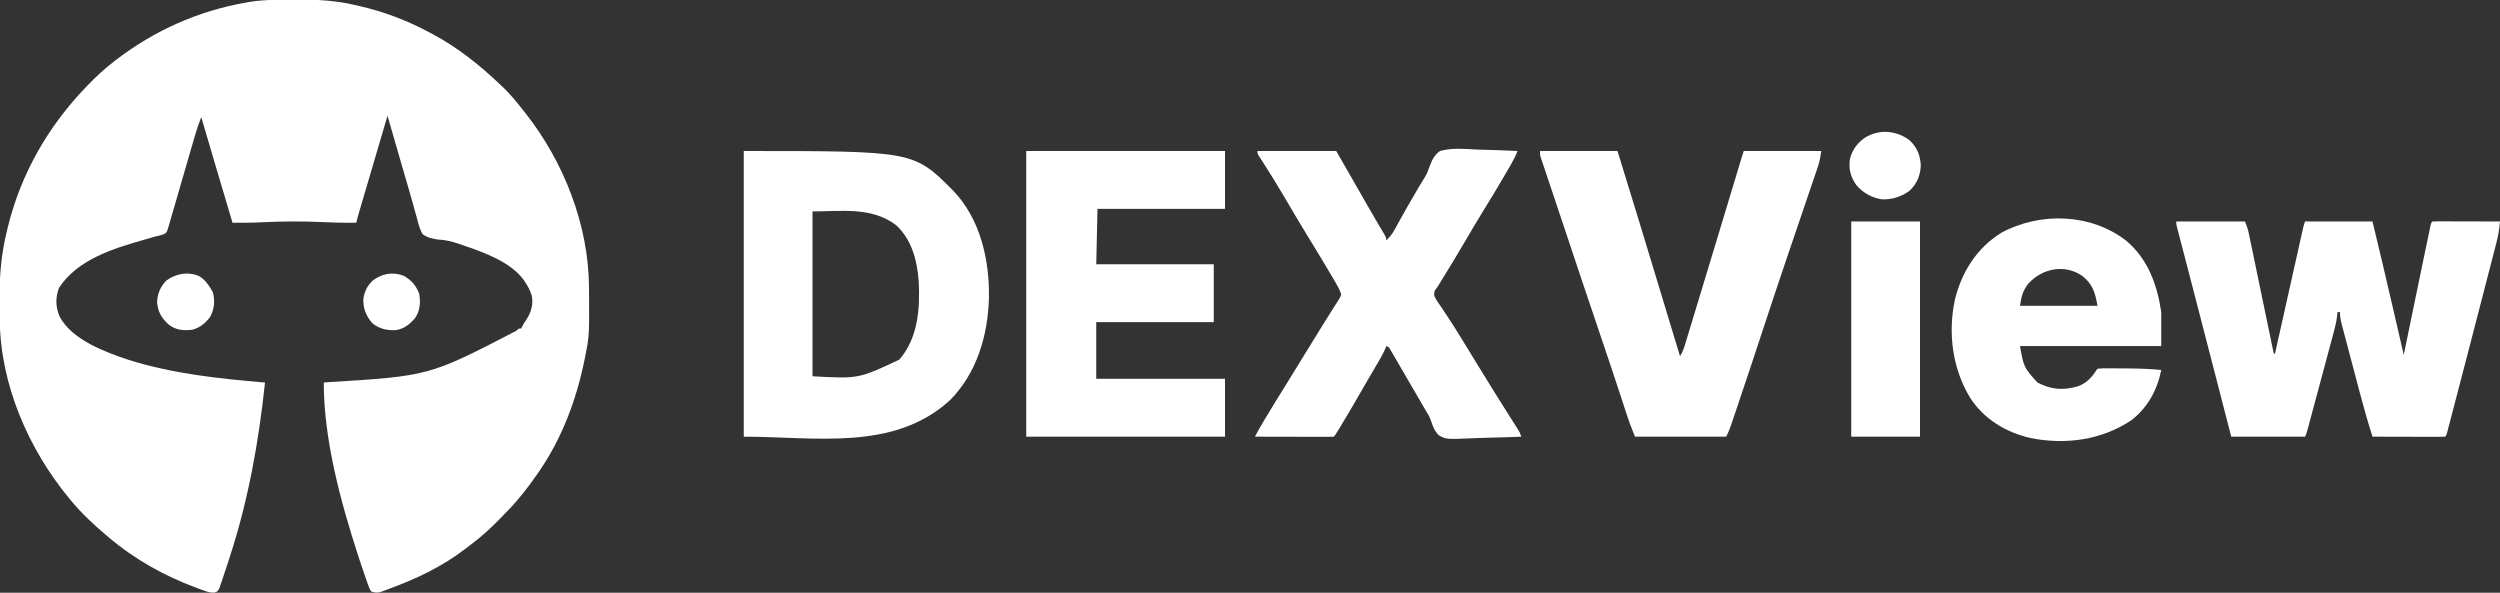
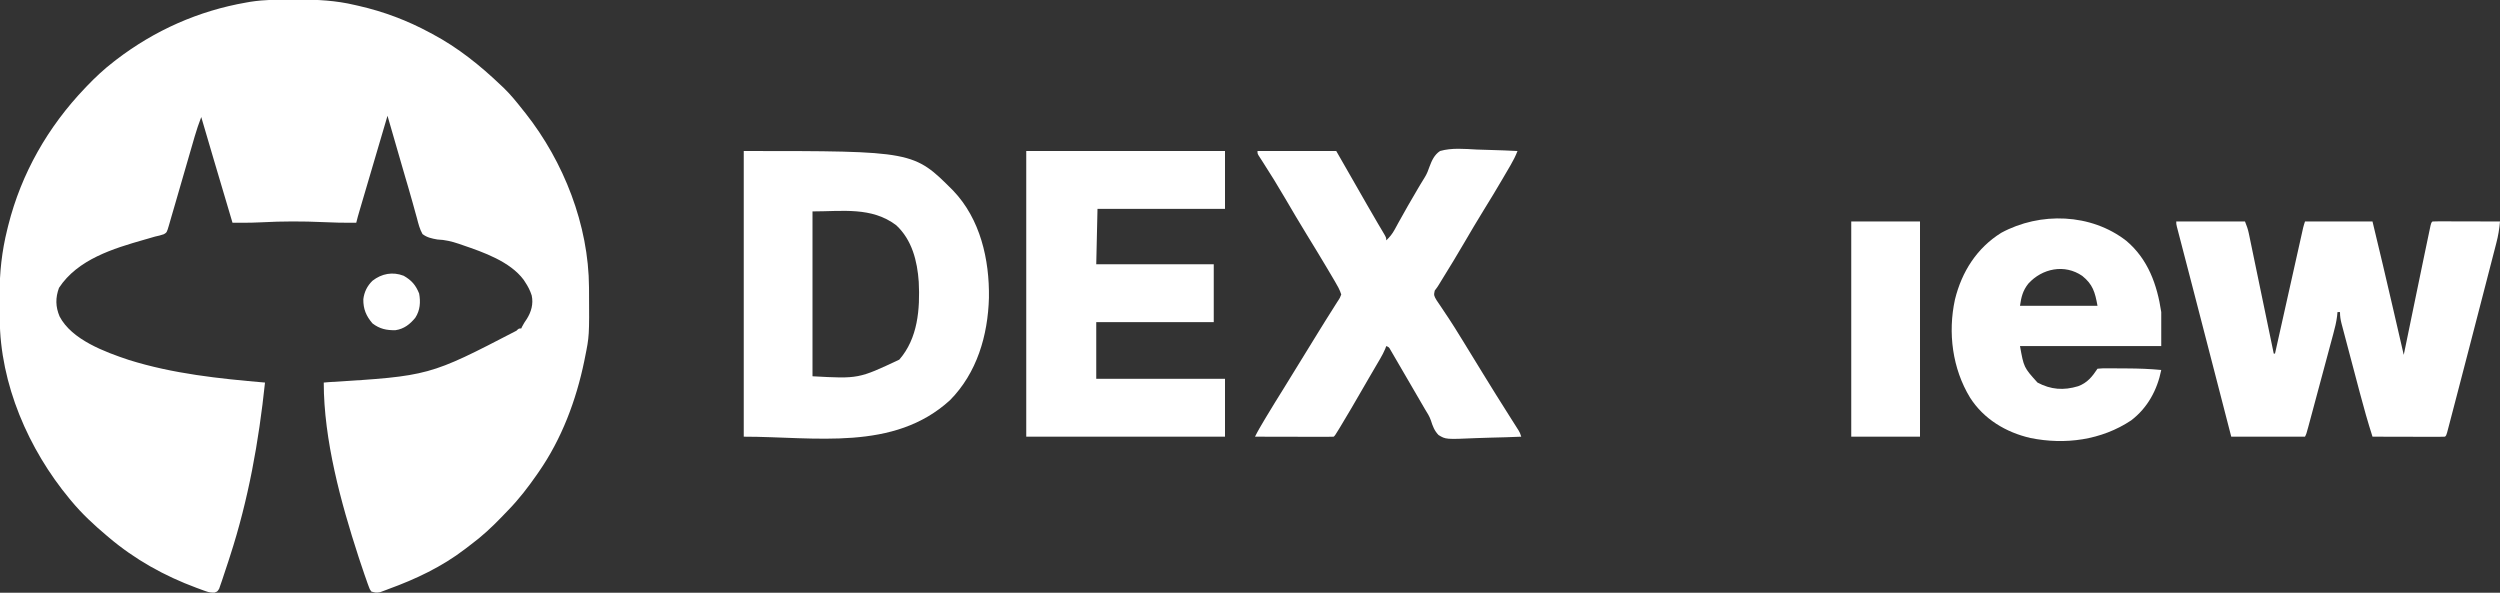
<svg xmlns="http://www.w3.org/2000/svg" width="426" height="101" viewBox="0 0 426 101" fill="none">
  <rect x="0" y="0" width="426" height="101" fill="#333333" stroke="none" />
  <g clip-path="url(#clip0_205_1792)">
    <path d="M50.028 -0.08C50.251 -0.08 50.473 -0.08 50.701 -0.08C54.044 -0.072 57.228 0.075 60.492 0.858C60.696 0.904 60.899 0.95 61.109 0.997C65.384 1.972 69.414 3.487 73.272 5.575C73.41 5.649 73.548 5.722 73.69 5.797C78.055 8.12 81.84 11.172 85.413 14.582C85.574 14.734 85.734 14.887 85.9 15.044C87.047 16.165 88.043 17.395 89.034 18.656C89.284 18.967 89.284 18.967 89.539 19.284C96.066 27.558 100.308 38.339 100.366 48.968C100.368 49.151 100.369 49.335 100.371 49.524C100.42 57.269 100.42 57.269 99.684 60.9C99.621 61.217 99.621 61.217 99.556 61.541C98.173 68.23 95.709 74.788 91.803 80.414C91.691 80.576 91.579 80.739 91.463 80.906C89.978 83.034 88.428 85.059 86.616 86.916C86.225 87.317 85.839 87.722 85.453 88.126C83.811 89.829 82.13 91.396 80.231 92.801C79.888 93.056 79.551 93.319 79.213 93.581C75.302 96.578 70.845 98.681 66.243 100.357C65.975 100.459 65.975 100.459 65.702 100.564C65.536 100.625 65.369 100.687 65.198 100.75C65.055 100.803 64.911 100.857 64.763 100.913C64.187 101.028 63.816 100.982 63.261 100.786C62.998 100.401 62.998 100.401 62.812 99.888C62.74 99.693 62.668 99.498 62.594 99.297C62.483 98.973 62.483 98.973 62.369 98.641C62.247 98.298 62.247 98.298 62.123 97.949C61.856 97.181 61.598 96.411 61.344 95.639C61.257 95.374 61.17 95.109 61.08 94.837C58.084 85.639 55.167 74.946 55.167 65.189C55.439 65.165 55.71 65.142 55.99 65.118C73.142 64.063 73.142 64.063 88.006 56.353C88.395 55.968 88.395 55.968 88.821 55.968C88.88 55.843 88.94 55.717 89.001 55.588C89.232 55.139 89.493 54.747 89.779 54.333C90.537 53.115 90.909 51.781 90.605 50.353C90.34 49.512 89.952 48.761 89.46 48.034C89.348 47.86 89.348 47.86 89.233 47.682C86.924 44.564 82.358 42.974 78.85 41.775C78.634 41.699 78.417 41.624 78.194 41.546C76.962 41.132 75.832 40.861 74.531 40.81C73.58 40.642 72.777 40.483 71.994 39.885C71.512 39.033 71.291 38.131 71.049 37.185C70.972 36.908 70.894 36.631 70.815 36.354C70.648 35.765 70.486 35.175 70.327 34.583C70.08 33.669 69.816 32.759 69.547 31.85C69.457 31.544 69.366 31.238 69.276 30.932C69.231 30.78 69.186 30.628 69.14 30.471C68.914 29.703 68.692 28.934 68.47 28.166C68.404 27.937 68.404 27.937 68.337 27.705C68.248 27.396 68.159 27.087 68.069 26.778C67.838 25.979 67.607 25.179 67.375 24.379C66.926 22.829 66.478 21.279 66.03 19.728C65.367 21.978 64.704 24.228 64.041 26.478C63.734 27.523 63.426 28.567 63.118 29.612C62.821 30.62 62.524 31.628 62.227 32.636C62.114 33.021 62.001 33.406 61.887 33.79C61.728 34.329 61.57 34.867 61.411 35.406C61.341 35.645 61.341 35.645 61.269 35.889C61.067 36.575 60.868 37.259 60.705 37.956C58.814 37.983 56.936 37.937 55.047 37.848C51.557 37.69 48.086 37.691 44.597 37.879C43.444 37.939 42.294 37.962 41.139 37.958C40.992 37.958 40.846 37.958 40.694 37.958C40.336 37.957 39.977 37.956 39.618 37.956C39.081 36.145 38.544 34.335 38.007 32.525C37.757 31.683 37.508 30.843 37.258 30.002C37.017 29.187 36.775 28.372 36.533 27.557C36.442 27.25 36.351 26.942 36.26 26.634C35.598 24.406 34.944 22.175 34.293 19.943C33.87 21.05 33.489 22.158 33.161 23.299C33.117 23.453 33.072 23.607 33.026 23.765C32.88 24.269 32.734 24.772 32.589 25.276C32.486 25.63 32.384 25.983 32.281 26.337C32.012 27.264 31.743 28.191 31.475 29.119C31.046 30.602 30.616 32.086 30.186 33.569C30.036 34.084 29.887 34.599 29.738 35.114C29.561 35.729 29.381 36.344 29.199 36.958C29.059 37.431 28.922 37.906 28.79 38.382C28.428 39.613 28.428 39.613 27.92 39.91C27.422 40.092 26.93 40.203 26.412 40.314C26.016 40.427 25.621 40.543 25.226 40.66C25.019 40.719 24.812 40.778 24.599 40.839C19.313 42.349 13.235 44.19 10.051 49.053C9.433 50.754 9.452 52.248 10.152 53.919C12.226 57.906 17.92 59.99 21.939 61.329C29.5 63.7 37.305 64.513 45.156 65.189C44.097 75.249 42.322 85.149 39.192 94.781C39.101 95.066 39.009 95.35 38.918 95.635C38.688 96.347 38.452 97.057 38.211 97.766C38.077 98.163 37.946 98.561 37.816 98.96C37.691 99.315 37.691 99.315 37.565 99.677C37.493 99.887 37.422 100.096 37.348 100.312C37.062 100.786 37.062 100.786 36.554 100.978C35.986 101 35.628 100.943 35.096 100.753C34.927 100.693 34.758 100.634 34.584 100.573C34.404 100.506 34.225 100.439 34.04 100.37C33.852 100.302 33.664 100.233 33.47 100.162C28.018 98.14 22.983 95.342 18.531 91.565C18.416 91.468 18.302 91.372 18.183 91.272C16.009 89.442 13.96 87.543 12.141 85.346C12.05 85.237 11.959 85.129 11.866 85.016C4.856 76.578 0.007 65.435 -0.043 54.33C-0.044 54.115 -0.046 53.9 -0.047 53.678C-0.049 53.224 -0.05 52.77 -0.051 52.316C-0.053 51.637 -0.06 50.958 -0.067 50.279C-0.086 46.464 0.313 42.799 1.238 39.095C1.293 38.87 1.348 38.646 1.405 38.415C3.636 29.529 8.183 21.599 14.484 15.011C14.591 14.898 14.698 14.786 14.808 14.67C16.247 13.166 17.732 11.777 19.383 10.508C19.583 10.353 19.583 10.353 19.787 10.195C26.333 5.173 33.842 1.839 41.961 0.429C42.187 0.389 42.413 0.349 42.646 0.308C45.102 -0.074 47.548 -0.085 50.028 -0.08Z" fill="white" />
    <path d="M126.735 25.732C155.687 25.732 155.687 25.732 162.419 32.481C167.039 37.313 168.617 44.216 168.515 50.751C168.337 57.159 166.473 63.544 161.88 68.191C152.288 76.956 138.91 74.41 126.735 74.41C126.735 58.346 126.735 42.283 126.735 25.732ZM138.45 36.025C138.45 45.295 138.45 54.566 138.45 64.117C146.297 64.547 146.297 64.547 153.236 61.285C156.409 57.657 156.787 52.656 156.555 48.034C156.312 44.473 155.403 40.879 152.721 38.384C148.519 35.204 143.542 36.025 138.45 36.025Z" fill="white" />
    <path d="M370.833 37.741C374.699 37.741 378.565 37.741 382.548 37.741C382.835 38.462 383.042 39.02 383.195 39.756C383.252 40.029 383.252 40.029 383.311 40.307C383.351 40.504 383.391 40.7 383.433 40.903C383.477 41.112 383.52 41.322 383.565 41.537C383.709 42.227 383.852 42.918 383.994 43.608C384.094 44.088 384.193 44.567 384.293 45.046C384.555 46.306 384.816 47.567 385.077 48.827C385.343 50.114 385.61 51.4 385.878 52.686C386.402 55.21 386.925 57.733 387.447 60.257C387.517 60.257 387.588 60.257 387.66 60.257C387.721 59.984 387.782 59.712 387.845 59.431C388.418 56.865 388.991 54.3 389.565 51.734C389.86 50.416 390.155 49.097 390.45 47.778C390.734 46.505 391.019 45.233 391.303 43.961C391.412 43.475 391.521 42.989 391.629 42.503C391.781 41.823 391.933 41.144 392.085 40.465C392.13 40.263 392.175 40.06 392.222 39.852C392.263 39.667 392.305 39.482 392.347 39.292C392.401 39.051 392.401 39.051 392.456 38.805C392.544 38.445 392.656 38.092 392.772 37.741C396.568 37.741 400.363 37.741 404.274 37.741C405.469 42.674 406.634 47.613 407.774 52.56C407.98 53.457 408.188 54.355 408.395 55.252C408.797 56.992 409.198 58.731 409.599 60.471C409.639 60.278 409.679 60.084 409.72 59.885C410.102 58.031 410.484 56.177 410.866 54.324C411.062 53.371 411.258 52.419 411.455 51.467C411.97 48.964 412.487 46.461 413.007 43.959C413.057 43.719 413.057 43.719 413.108 43.474C413.319 42.459 413.531 41.445 413.744 40.431C413.796 40.18 413.849 39.929 413.903 39.67C413.95 39.444 413.998 39.218 414.047 38.986C414.088 38.791 414.13 38.595 414.172 38.394C414.285 37.955 414.285 37.955 414.498 37.741C414.858 37.721 415.218 37.716 415.578 37.716C415.808 37.716 416.039 37.716 416.276 37.716C416.652 37.718 416.652 37.718 417.035 37.72C417.29 37.72 417.545 37.72 417.808 37.721C418.626 37.722 419.444 37.725 420.262 37.727C420.815 37.728 421.369 37.729 421.922 37.73C423.281 37.733 424.641 37.736 426 37.741C425.888 38.993 425.697 40.181 425.377 41.397C425.336 41.559 425.295 41.721 425.252 41.887C425.115 42.422 424.976 42.957 424.837 43.491C424.738 43.874 424.64 44.258 424.541 44.641C424.276 45.671 424.01 46.7 423.743 47.729C423.522 48.583 423.301 49.438 423.081 50.292C422.407 52.904 421.73 55.514 421.052 58.124C420.892 58.742 420.731 59.36 420.571 59.977C419.95 62.368 419.328 64.759 418.704 67.149C418.571 67.655 418.439 68.162 418.307 68.669C418.102 69.457 417.896 70.245 417.689 71.033C417.614 71.32 417.539 71.607 417.464 71.894C417.363 72.282 417.261 72.669 417.159 73.056C417.102 73.273 417.046 73.489 416.987 73.712C416.841 74.195 416.841 74.195 416.628 74.409C416.242 74.43 415.856 74.435 415.47 74.434C415.222 74.434 414.975 74.434 414.72 74.434C414.317 74.432 414.317 74.432 413.905 74.43C413.631 74.43 413.357 74.43 413.075 74.43C412.345 74.429 411.616 74.427 410.887 74.424C410.143 74.422 409.399 74.421 408.655 74.42C407.195 74.418 405.734 74.414 404.274 74.409C403.486 71.947 402.786 69.468 402.127 66.968C402.028 66.595 401.929 66.222 401.83 65.849C401.626 65.076 401.421 64.303 401.218 63.529C400.956 62.538 400.694 61.547 400.43 60.557C400.227 59.791 400.025 59.024 399.823 58.258C399.726 57.892 399.629 57.527 399.532 57.161C399.397 56.653 399.263 56.145 399.13 55.636C399.09 55.486 399.049 55.336 399.008 55.182C398.825 54.48 398.736 53.914 398.736 53.18C398.595 53.18 398.455 53.18 398.31 53.18C398.285 53.423 398.26 53.666 398.234 53.917C398.109 54.916 397.871 55.865 397.607 56.836C397.557 57.021 397.508 57.207 397.457 57.398C397.294 58.007 397.13 58.615 396.965 59.223C396.852 59.647 396.738 60.072 396.624 60.496C396.386 61.383 396.148 62.269 395.909 63.156C395.602 64.293 395.296 65.431 394.991 66.569C394.756 67.444 394.521 68.319 394.286 69.194C394.173 69.614 394.06 70.034 393.948 70.453C393.791 71.038 393.633 71.623 393.475 72.207C393.428 72.382 393.382 72.556 393.334 72.735C393.009 73.931 393.009 73.931 392.772 74.409C388.625 74.409 384.478 74.409 380.205 74.409C379.85 73.033 379.494 71.657 379.128 70.239C378.896 69.337 378.663 68.435 378.43 67.533C378.052 66.071 377.675 64.608 377.297 63.146C375.446 55.974 375.446 55.974 373.587 48.806C373.448 48.272 373.31 47.739 373.171 47.205C372.793 45.749 372.414 44.293 372.034 42.837C371.919 42.395 371.804 41.954 371.69 41.512C371.552 40.983 371.414 40.455 371.276 39.926C371.187 39.585 371.187 39.585 371.097 39.236C371.02 38.94 371.02 38.94 370.941 38.639C370.833 38.17 370.833 38.17 370.833 37.741Z" fill="white" />
    <path d="M174.873 25.732C186.049 25.732 197.225 25.732 208.74 25.732C208.74 28.988 208.74 32.243 208.74 35.596C201.57 35.596 194.401 35.596 187.014 35.596C186.944 38.71 186.873 41.824 186.801 45.032C193.408 45.032 200.016 45.032 206.823 45.032C206.823 48.287 206.823 51.542 206.823 54.896C200.216 54.896 193.609 54.896 186.801 54.896C186.801 58.08 186.801 61.265 186.801 64.546C194.041 64.546 201.281 64.546 208.74 64.546C208.74 67.801 208.74 71.056 208.74 74.41C197.564 74.41 186.388 74.41 174.873 74.41C174.873 58.346 174.873 42.283 174.873 25.732Z" fill="white" />
    <path d="M214.278 25.733C218.706 25.733 223.135 25.733 227.697 25.733C230.902 31.325 230.902 31.325 232.201 33.596C232.318 33.801 232.435 34.005 232.556 34.216C232.751 34.558 232.751 34.558 232.951 34.906C233.549 35.95 234.149 36.992 234.761 38.028C234.862 38.199 234.963 38.37 235.067 38.546C235.251 38.858 235.436 39.168 235.622 39.479C236.217 40.482 236.217 40.482 236.217 40.958C236.815 40.393 237.245 39.864 237.638 39.141C237.743 38.951 237.847 38.761 237.955 38.565C238.067 38.359 238.179 38.154 238.294 37.942C239.362 36.008 240.457 34.093 241.582 32.193C241.716 31.966 241.85 31.74 241.987 31.507C242.259 31.048 242.537 30.593 242.822 30.141C243.16 29.577 243.378 29.023 243.587 28.399C243.995 27.319 244.405 26.399 245.376 25.733C247.383 25.158 249.581 25.373 251.644 25.482C252.426 25.52 253.209 25.536 253.992 25.555C255.523 25.593 257.052 25.655 258.582 25.733C258.257 26.576 257.875 27.331 257.42 28.111C257.348 28.236 257.275 28.36 257.201 28.488C256.965 28.892 256.729 29.296 256.492 29.7C256.326 29.983 256.161 30.267 255.995 30.55C254.97 32.301 253.923 34.036 252.852 35.758C251.697 37.622 250.59 39.514 249.48 41.405C248.273 43.461 247.05 45.505 245.785 47.526C245.588 47.843 245.393 48.162 245.202 48.482C244.95 48.892 244.95 48.892 244.479 49.522C244.274 50.324 244.388 50.457 244.789 51.155C245.042 51.539 245.3 51.919 245.562 52.296C245.845 52.721 246.126 53.146 246.408 53.571C246.555 53.79 246.702 54.009 246.854 54.234C247.548 55.28 248.206 56.347 248.864 57.416C248.995 57.627 249.127 57.839 249.262 58.057C250.405 59.902 251.535 61.755 252.665 63.607C254.144 66.028 255.652 68.43 257.17 70.826C257.347 71.106 257.347 71.106 257.528 71.392C257.755 71.752 257.983 72.111 258.211 72.469C258.312 72.63 258.414 72.79 258.518 72.956C258.608 73.097 258.697 73.239 258.79 73.384C259.008 73.767 259.008 73.767 259.221 74.41C257.477 74.485 255.734 74.542 253.988 74.576C253.178 74.593 252.368 74.616 251.558 74.653C246.366 74.881 246.366 74.881 245.13 74.131C244.428 73.415 244.114 72.578 243.821 71.631C243.581 70.928 243.203 70.353 242.813 69.722C242.6 69.356 242.387 68.989 242.174 68.623C241.788 67.958 241.401 67.294 241.015 66.63C240.529 65.797 240.044 64.963 239.56 64.129C239.166 63.449 238.77 62.77 238.373 62.091C238.223 61.834 238.074 61.577 237.925 61.32C237.719 60.964 237.511 60.609 237.303 60.254C237.185 60.052 237.068 59.85 236.947 59.642C236.68 59.159 236.68 59.159 236.217 58.97C236.159 59.126 236.101 59.281 236.041 59.441C235.798 60.025 235.521 60.547 235.202 61.092C235.084 61.294 234.966 61.497 234.845 61.705C234.718 61.922 234.591 62.138 234.46 62.361C234.189 62.825 233.918 63.29 233.647 63.754C233.508 63.992 233.369 64.23 233.226 64.474C232.826 65.161 232.428 65.848 232.031 66.537C230.865 68.56 229.693 70.578 228.482 72.574C228.335 72.817 228.335 72.817 228.184 73.066C227.512 74.167 227.512 74.167 227.271 74.41C226.853 74.43 226.434 74.435 226.015 74.434C225.746 74.434 225.478 74.434 225.201 74.434C224.906 74.433 224.61 74.432 224.315 74.431C224.014 74.43 223.714 74.43 223.413 74.43C222.621 74.429 221.828 74.427 221.036 74.425C220.228 74.422 219.42 74.421 218.612 74.42C217.025 74.418 215.439 74.414 213.852 74.41C214.316 73.468 214.845 72.576 215.383 71.676C215.495 71.487 215.608 71.299 215.723 71.105C216.725 69.433 217.752 67.776 218.783 66.122C219.775 64.529 220.756 62.931 221.733 61.329C222.721 59.709 223.713 58.093 224.716 56.482C225.116 55.84 225.514 55.197 225.912 54.554C226.359 53.831 226.813 53.112 227.273 52.397C227.454 52.108 227.636 51.82 227.817 51.532C227.9 51.407 227.982 51.283 228.068 51.154C228.317 50.772 228.317 50.772 228.549 50.178C228.298 49.365 227.886 48.661 227.456 47.931C227.321 47.702 227.186 47.473 227.047 47.237C226.9 46.989 226.753 46.741 226.605 46.493C226.452 46.233 226.298 45.972 226.144 45.712C224.993 43.767 223.816 41.839 222.632 39.914C221.394 37.898 220.195 35.859 219 33.817C217.754 31.691 216.474 29.594 215.132 27.527C215.019 27.351 214.905 27.175 214.788 26.994C214.639 26.767 214.639 26.767 214.488 26.534C214.278 26.162 214.278 26.162 214.278 25.733Z" fill="white" />
-     <path d="M262.416 25.732C266.774 25.732 271.132 25.732 275.622 25.732C278.171 33.975 280.69 42.226 283.181 50.486C283.911 52.908 284.645 55.33 285.38 57.751C285.429 57.91 285.477 58.07 285.527 58.234C285.775 59.051 286.024 59.868 286.272 60.686C286.743 59.975 286.961 59.28 287.203 58.472C287.252 58.311 287.301 58.151 287.352 57.985C287.516 57.448 287.678 56.91 287.84 56.372C287.957 55.99 288.073 55.608 288.189 55.225C288.502 54.195 288.815 53.164 289.126 52.133C289.45 51.065 289.774 49.997 290.099 48.929C290.821 46.55 291.542 44.171 292.261 41.792C292.444 41.189 292.626 40.586 292.809 39.984C293.742 36.902 294.674 33.82 295.604 30.737C295.649 30.589 295.694 30.44 295.74 30.287C295.948 29.599 296.155 28.911 296.363 28.223C296.434 27.987 296.505 27.751 296.578 27.508C296.64 27.303 296.702 27.099 296.765 26.888C296.884 26.501 297.008 26.116 297.135 25.732C301.493 25.732 305.851 25.732 310.341 25.732C310.2 26.726 310.09 27.455 309.78 28.367C309.708 28.579 309.637 28.791 309.563 29.01C309.485 29.237 309.407 29.464 309.327 29.698C309.245 29.938 309.164 30.179 309.08 30.427C308.814 31.212 308.546 31.997 308.278 32.782C308.092 33.328 307.907 33.873 307.722 34.419C307.261 35.778 306.799 37.136 306.336 38.495C305.782 40.12 305.23 41.747 304.678 43.374C304.557 43.73 304.436 44.086 304.315 44.442C303.094 48.036 301.899 51.64 300.711 55.245C299.189 59.86 297.665 64.474 296.109 69.077C295.977 69.466 295.846 69.856 295.715 70.245C295.533 70.784 295.351 71.323 295.168 71.862C295.115 72.021 295.061 72.18 295.006 72.344C294.76 73.066 294.493 73.725 294.153 74.41C289.022 74.41 283.891 74.41 278.604 74.41C277.646 71.998 277.646 71.998 277.37 71.157C277.307 70.967 277.245 70.777 277.18 70.581C277.114 70.38 277.049 70.179 276.982 69.973C276.909 69.754 276.837 69.535 276.763 69.309C276.533 68.611 276.304 67.912 276.075 67.213C274.984 63.889 273.877 60.571 272.751 57.259C271.041 52.23 269.357 47.194 267.674 42.156C267.352 41.192 267.03 40.228 266.708 39.265C266.316 38.092 265.924 36.92 265.532 35.747C265.424 35.426 265.424 35.426 265.315 35.097C264.976 34.085 264.638 33.072 264.301 32.059C264.027 31.238 263.752 30.418 263.475 29.598C263.336 29.186 263.198 28.775 263.06 28.363C262.995 28.173 262.93 27.982 262.863 27.785C262.805 27.61 262.746 27.434 262.685 27.253C262.633 27.098 262.581 26.944 262.527 26.785C262.416 26.376 262.416 26.376 262.416 25.732Z" fill="white" />
    <path d="M362.335 41.044C366.02 44.159 367.578 48.501 368.277 53.18C368.277 55.091 368.277 57.002 368.277 58.97C360.334 58.97 352.391 58.97 344.208 58.97C344.861 62.61 344.861 62.61 347.19 65.189C349.474 66.405 351.645 66.557 354.11 65.813C355.671 65.243 356.519 64.182 357.414 62.83C358.002 62.77 358.541 62.75 359.129 62.76C359.301 62.76 359.474 62.76 359.652 62.761C360.018 62.762 360.385 62.765 360.752 62.77C361.304 62.776 361.856 62.778 362.408 62.78C364.374 62.789 366.319 62.852 368.277 63.044C367.596 66.461 365.943 69.495 363.163 71.626C358.093 75.004 351.885 75.836 345.974 74.632C341.821 73.678 338.03 71.414 335.701 67.762C332.684 62.808 331.893 56.708 333.124 51.034C334.282 46.313 336.858 42.253 341.013 39.671C347.641 36.08 356.306 36.342 362.335 41.044ZM345.619 48.342C344.685 49.527 344.421 50.606 344.208 52.108C348.566 52.108 352.924 52.108 357.414 52.108C356.992 49.77 356.607 48.453 354.821 47.015C351.81 44.942 347.988 45.727 345.619 48.342Z" fill="white" />
    <path d="M315.453 37.741C319.319 37.741 323.185 37.741 327.168 37.741C327.168 49.842 327.168 61.943 327.168 74.41C323.302 74.41 319.436 74.41 315.453 74.41C315.453 62.309 315.453 50.209 315.453 37.741Z" fill="white" />
-     <path d="M320.76 22.475C322.455 22.381 324.085 22.895 325.437 23.936C326.663 25.129 327.227 26.493 327.301 28.198C327.227 29.904 326.663 31.268 325.437 32.46C324.069 33.512 322.383 34.047 320.666 33.962C318.914 33.692 317.461 32.869 316.305 31.522C315.314 30.1 314.975 28.739 315.24 27.019C315.674 25.409 316.619 24.195 318.021 23.312C318.93 22.83 319.738 22.577 320.76 22.475Z" fill="white" />
-     <path d="M33.96 47.069C35.05 47.721 35.68 48.755 36.29 49.843C36.641 51.294 36.531 52.734 35.784 54.038C34.969 55.096 34.098 55.813 32.802 56.182C31.286 56.365 29.997 56.269 28.755 55.325C27.53 54.179 26.908 53.192 26.771 51.492C26.812 50.067 27.343 48.84 28.329 47.819C29.955 46.617 32.043 46.22 33.96 47.069Z" fill="white" />
    <path d="M68.786 46.99C70.128 47.76 70.84 48.568 71.422 50.018C71.686 51.467 71.592 52.867 70.78 54.125C69.877 55.242 68.849 56.05 67.405 56.262C65.887 56.301 64.701 56.05 63.474 55.111C62.385 53.838 61.887 52.663 61.911 50.985C62.061 49.747 62.582 48.699 63.476 47.836C65.031 46.625 66.901 46.26 68.786 46.99Z" fill="white" />
  </g>
  <defs>
    <clipPath id="clip0_205_1792">
      <rect width="426" height="101" fill="white" />
    </clipPath>
  </defs>
</svg>